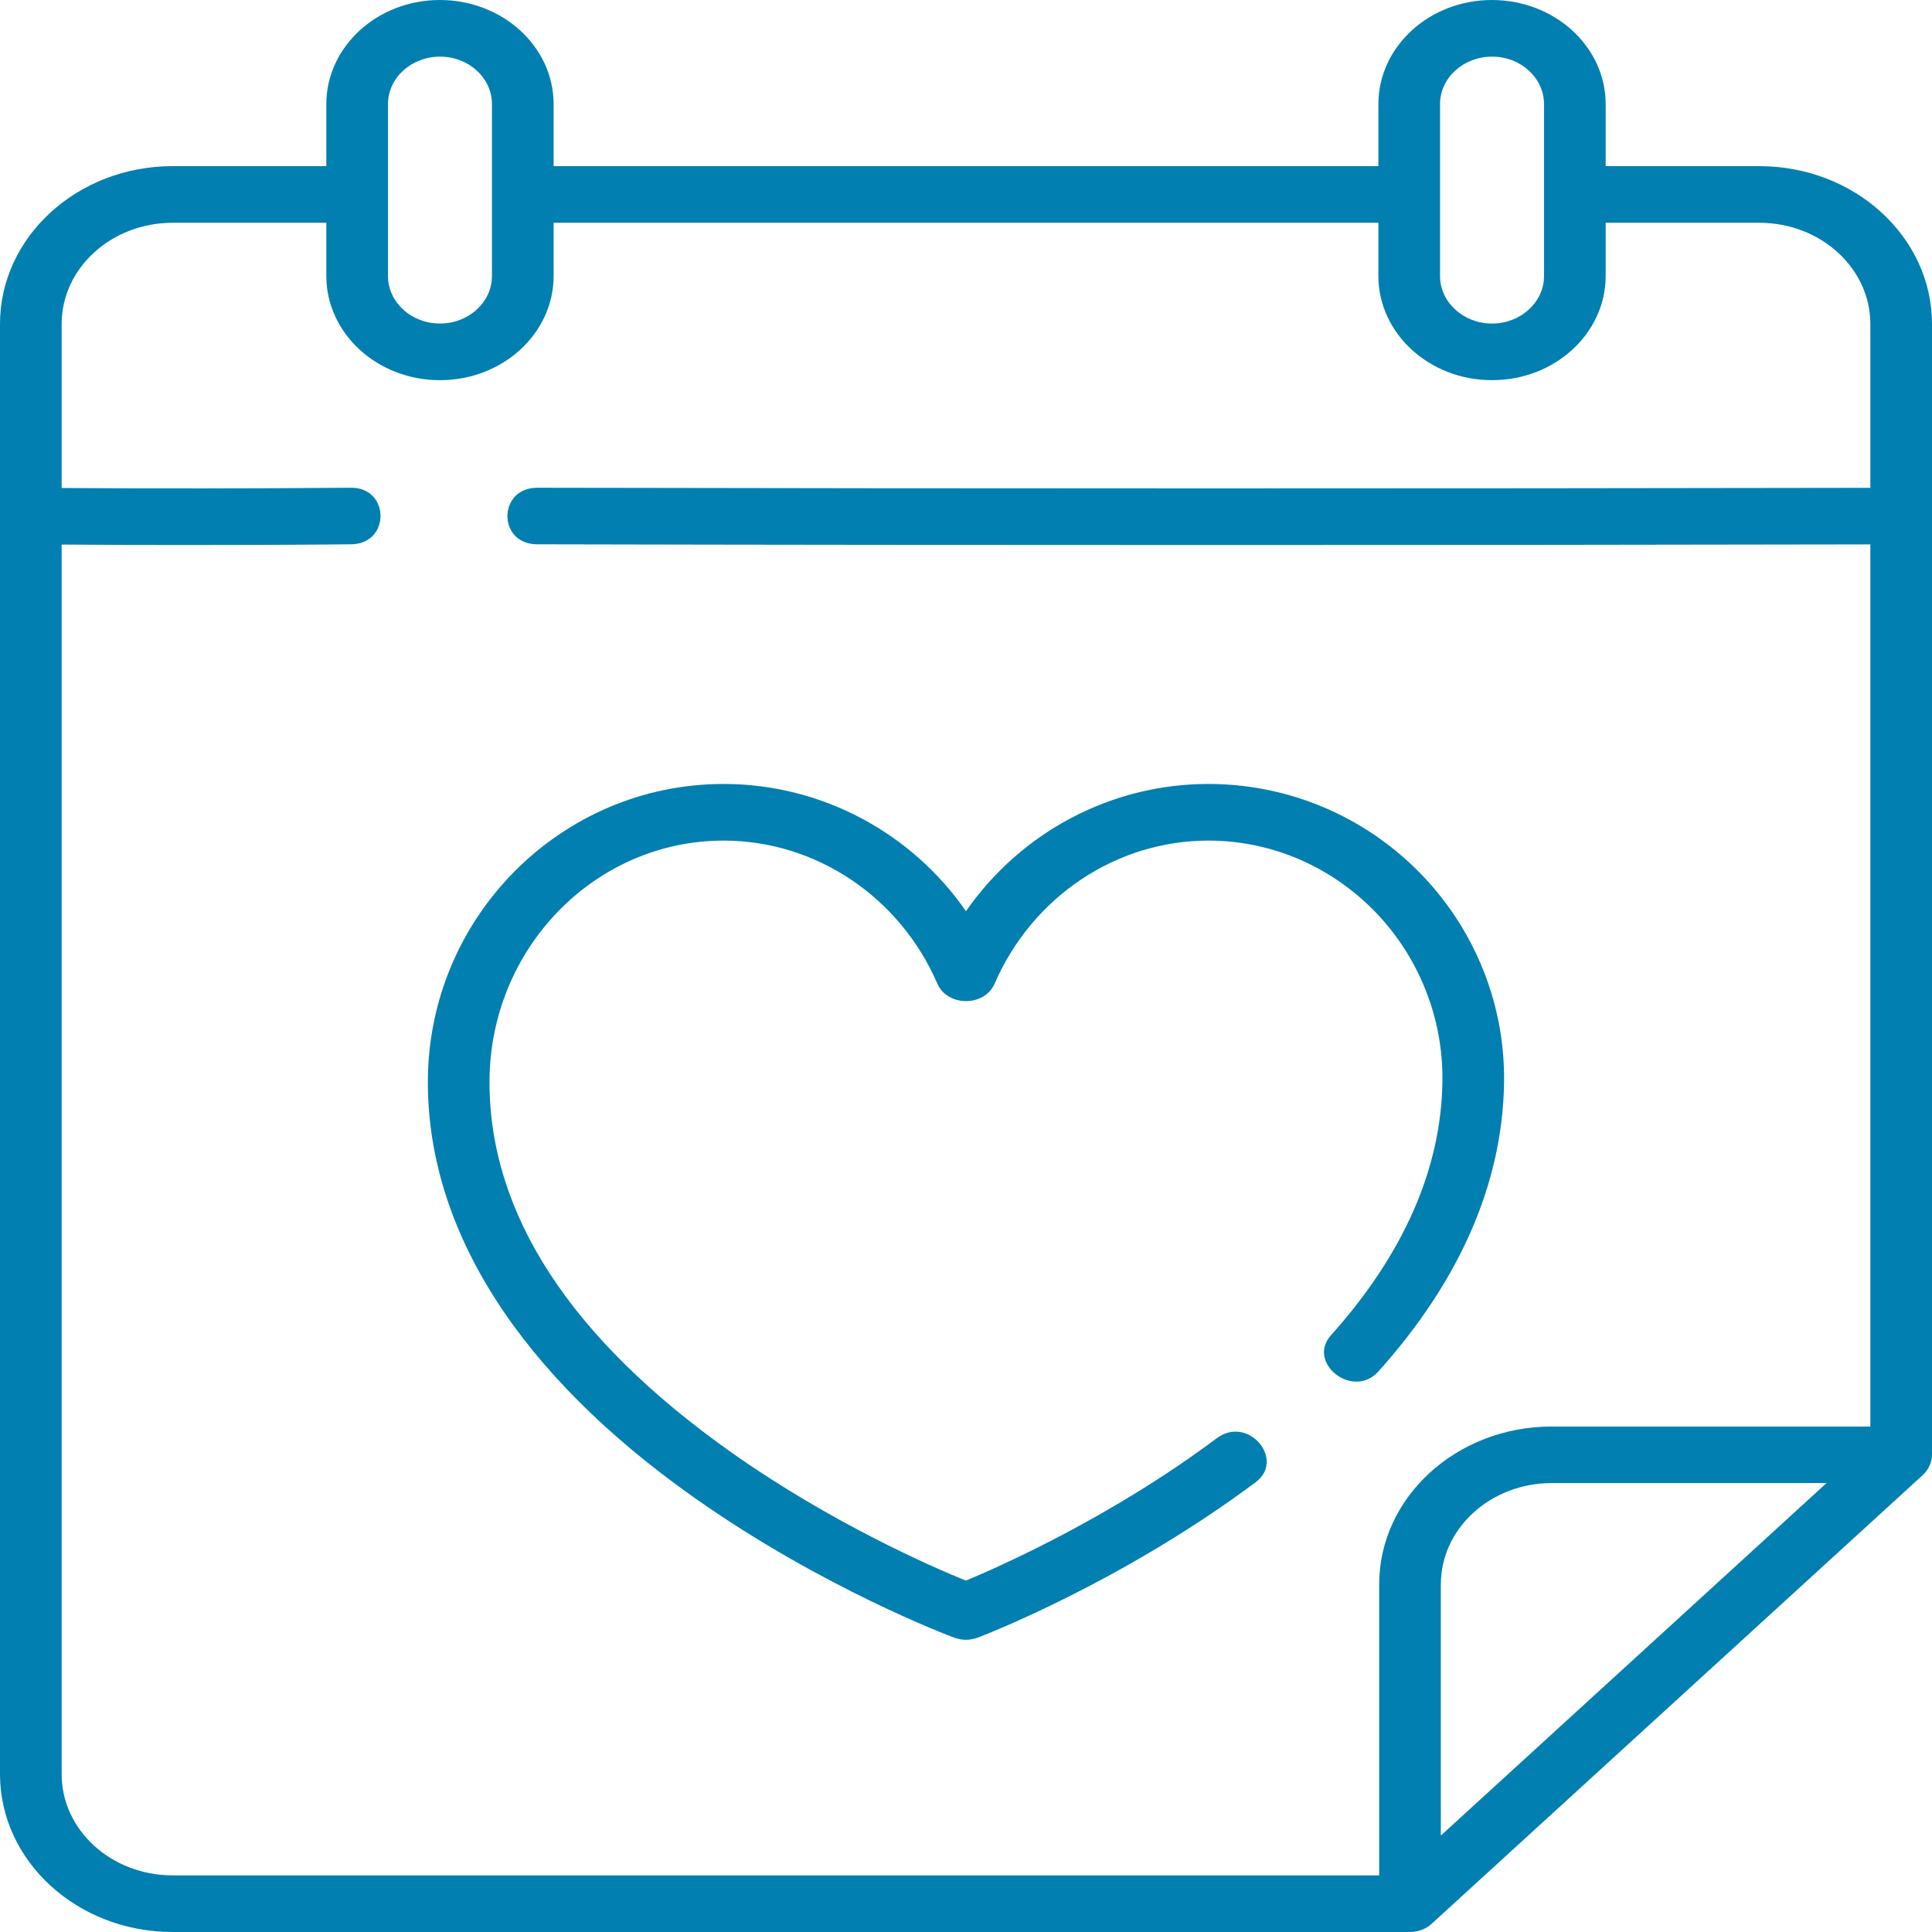
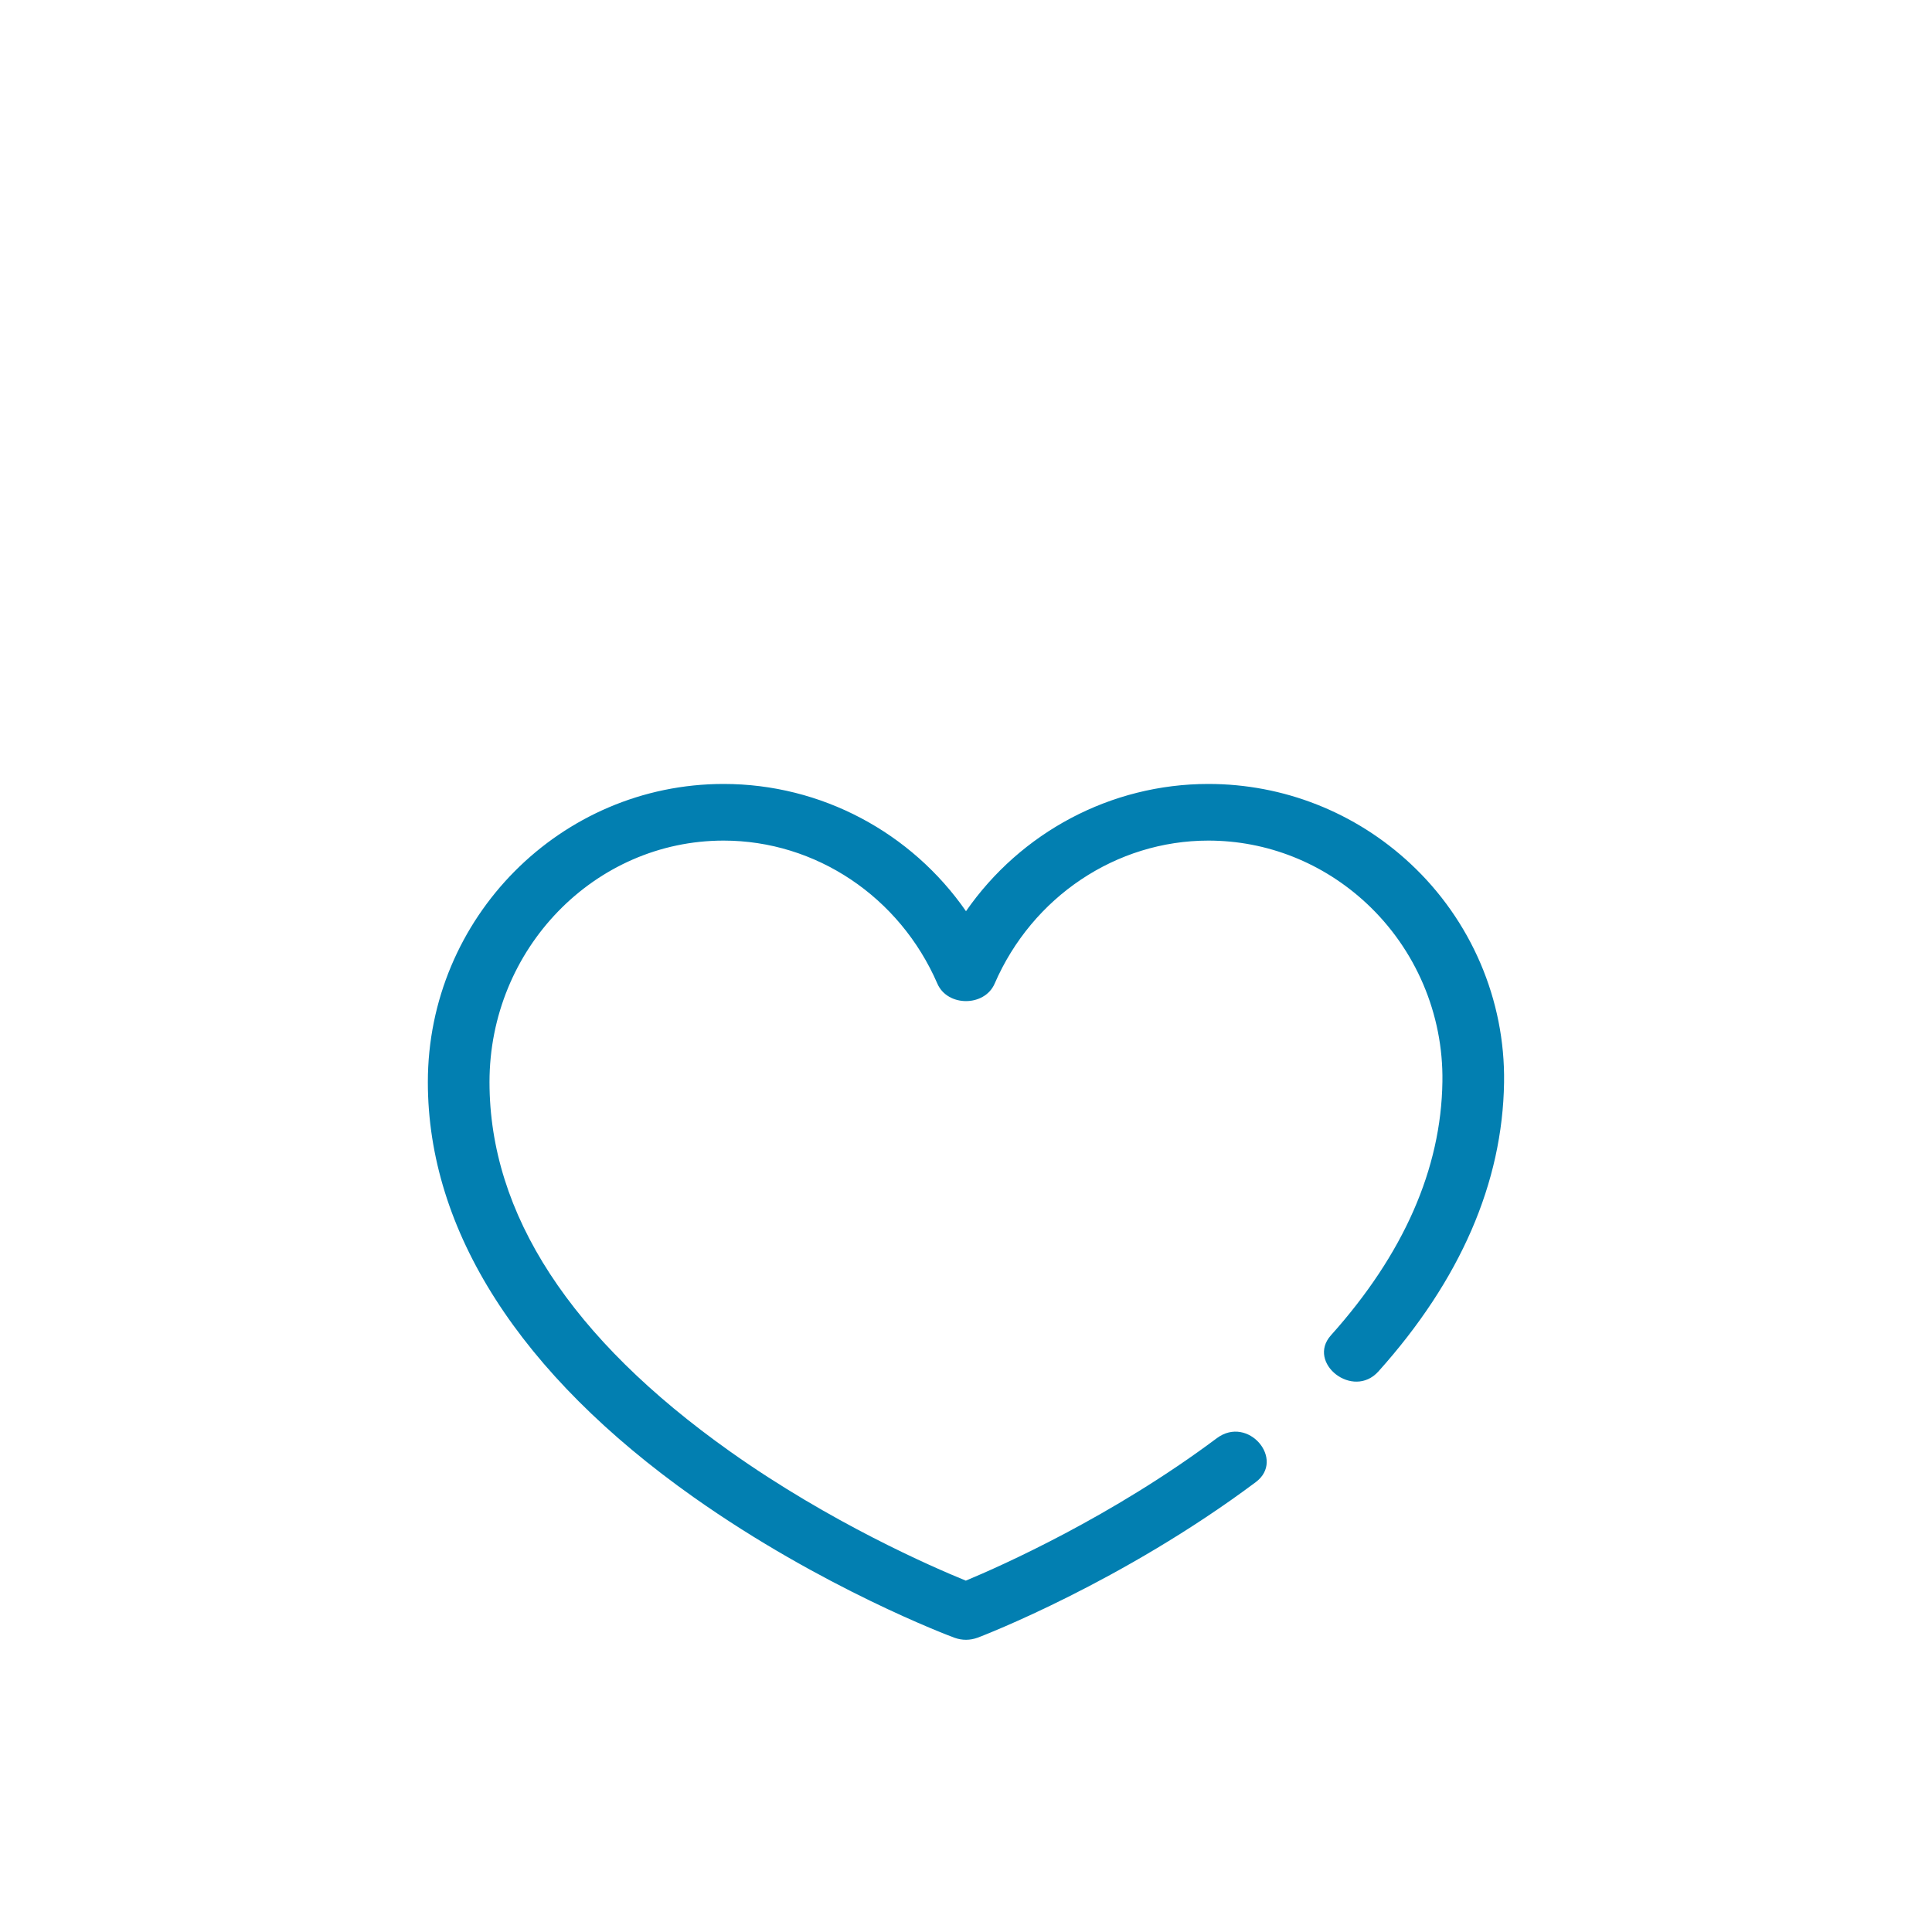
<svg xmlns="http://www.w3.org/2000/svg" width="22" height="22" viewBox="0 0 22 22" fill="none">
-   <path d="M20.035 1.892H18.284V1.186C18.284 0.532 17.704 0 16.988 0C16.276 0 15.696 0.532 15.696 1.186V1.892H6.304V1.186C6.304 0.532 5.724 0 5.008 0C4.296 0 3.716 0.532 3.716 1.186V1.892H1.964C0.881 1.892 0 2.698 0 3.689V20.203C0 21.194 0.881 22 1.964 22H16.056C16.147 22 16.238 21.966 16.303 21.906L21.897 16.795C21.961 16.735 22 16.65 22 16.566V3.689C22 2.698 21.119 1.892 20.035 1.892ZM16.992 0.645C17.317 0.645 17.582 0.887 17.582 1.186V3.143C17.582 3.441 17.317 3.684 16.992 3.684H16.988C16.663 3.684 16.398 3.441 16.398 3.143V1.186C16.398 0.887 16.663 0.645 16.992 0.645ZM4.418 1.186C4.418 0.887 4.683 0.645 5.012 0.645C5.337 0.645 5.602 0.887 5.602 1.186V3.143C5.602 3.441 5.337 3.684 5.012 3.684H5.008C4.683 3.684 4.418 3.441 4.418 3.143V1.186ZM0.702 20.203V6.201C1.184 6.205 1.67 6.206 2.16 6.206C2.769 6.206 3.384 6.204 3.997 6.198C4.45 6.195 4.442 5.545 3.991 5.554C2.886 5.563 1.782 5.564 0.702 5.557V3.689C0.702 3.054 1.268 2.537 1.964 2.537H3.716V3.143C3.716 3.797 4.296 4.329 5.008 4.329H5.012C5.724 4.329 6.304 3.797 6.304 3.143V2.537H15.696V3.143C15.696 3.797 16.276 4.329 16.988 4.329H16.992C17.704 4.329 18.284 3.797 18.284 3.143V2.537H20.035C20.732 2.537 21.298 3.054 21.298 3.689V5.555C16.214 5.564 11.244 5.564 6.118 5.554C5.667 5.554 5.663 6.197 6.116 6.198C8.739 6.204 11.32 6.206 13.897 6.206C16.358 6.206 18.814 6.204 21.298 6.199V16.244H17.669C16.586 16.244 15.705 17.05 15.705 18.041V21.355H1.964C1.268 21.355 0.702 20.839 0.702 20.203ZM20.799 16.888L16.407 20.902V18.041C16.407 17.405 16.973 16.888 17.669 16.888H20.799Z" fill="#027FB1" />
  <path d="M17.127 12.326C17.141 11.386 16.752 10.478 16.059 9.833C15.432 9.249 14.615 8.927 13.76 8.927C12.647 8.927 11.622 9.48 11 10.376C10.378 9.48 9.353 8.927 8.24 8.927C6.383 8.927 4.872 10.45 4.872 12.322C4.872 14.014 5.918 15.648 7.897 17.048C9.363 18.084 10.808 18.627 10.868 18.649C10.957 18.681 11.046 18.68 11.134 18.648C11.2 18.623 12.773 18.018 14.3 16.877C14.64 16.622 14.213 16.111 13.856 16.377C12.659 17.272 11.402 17.831 10.998 17.999C10.613 17.842 9.455 17.338 8.313 16.528C6.496 15.239 5.574 13.824 5.574 12.322C5.574 10.805 6.77 9.572 8.24 9.572C9.289 9.572 10.245 10.211 10.674 11.201C10.789 11.466 11.211 11.466 11.326 11.201C11.755 10.211 12.711 9.572 13.76 9.572C14.426 9.572 15.065 9.825 15.56 10.286C16.121 10.808 16.437 11.549 16.425 12.317C16.411 13.31 15.983 14.282 15.155 15.206C14.876 15.518 15.406 15.941 15.697 15.616C16.629 14.576 17.11 13.469 17.127 12.326Z" fill="#027FB1" />
</svg>